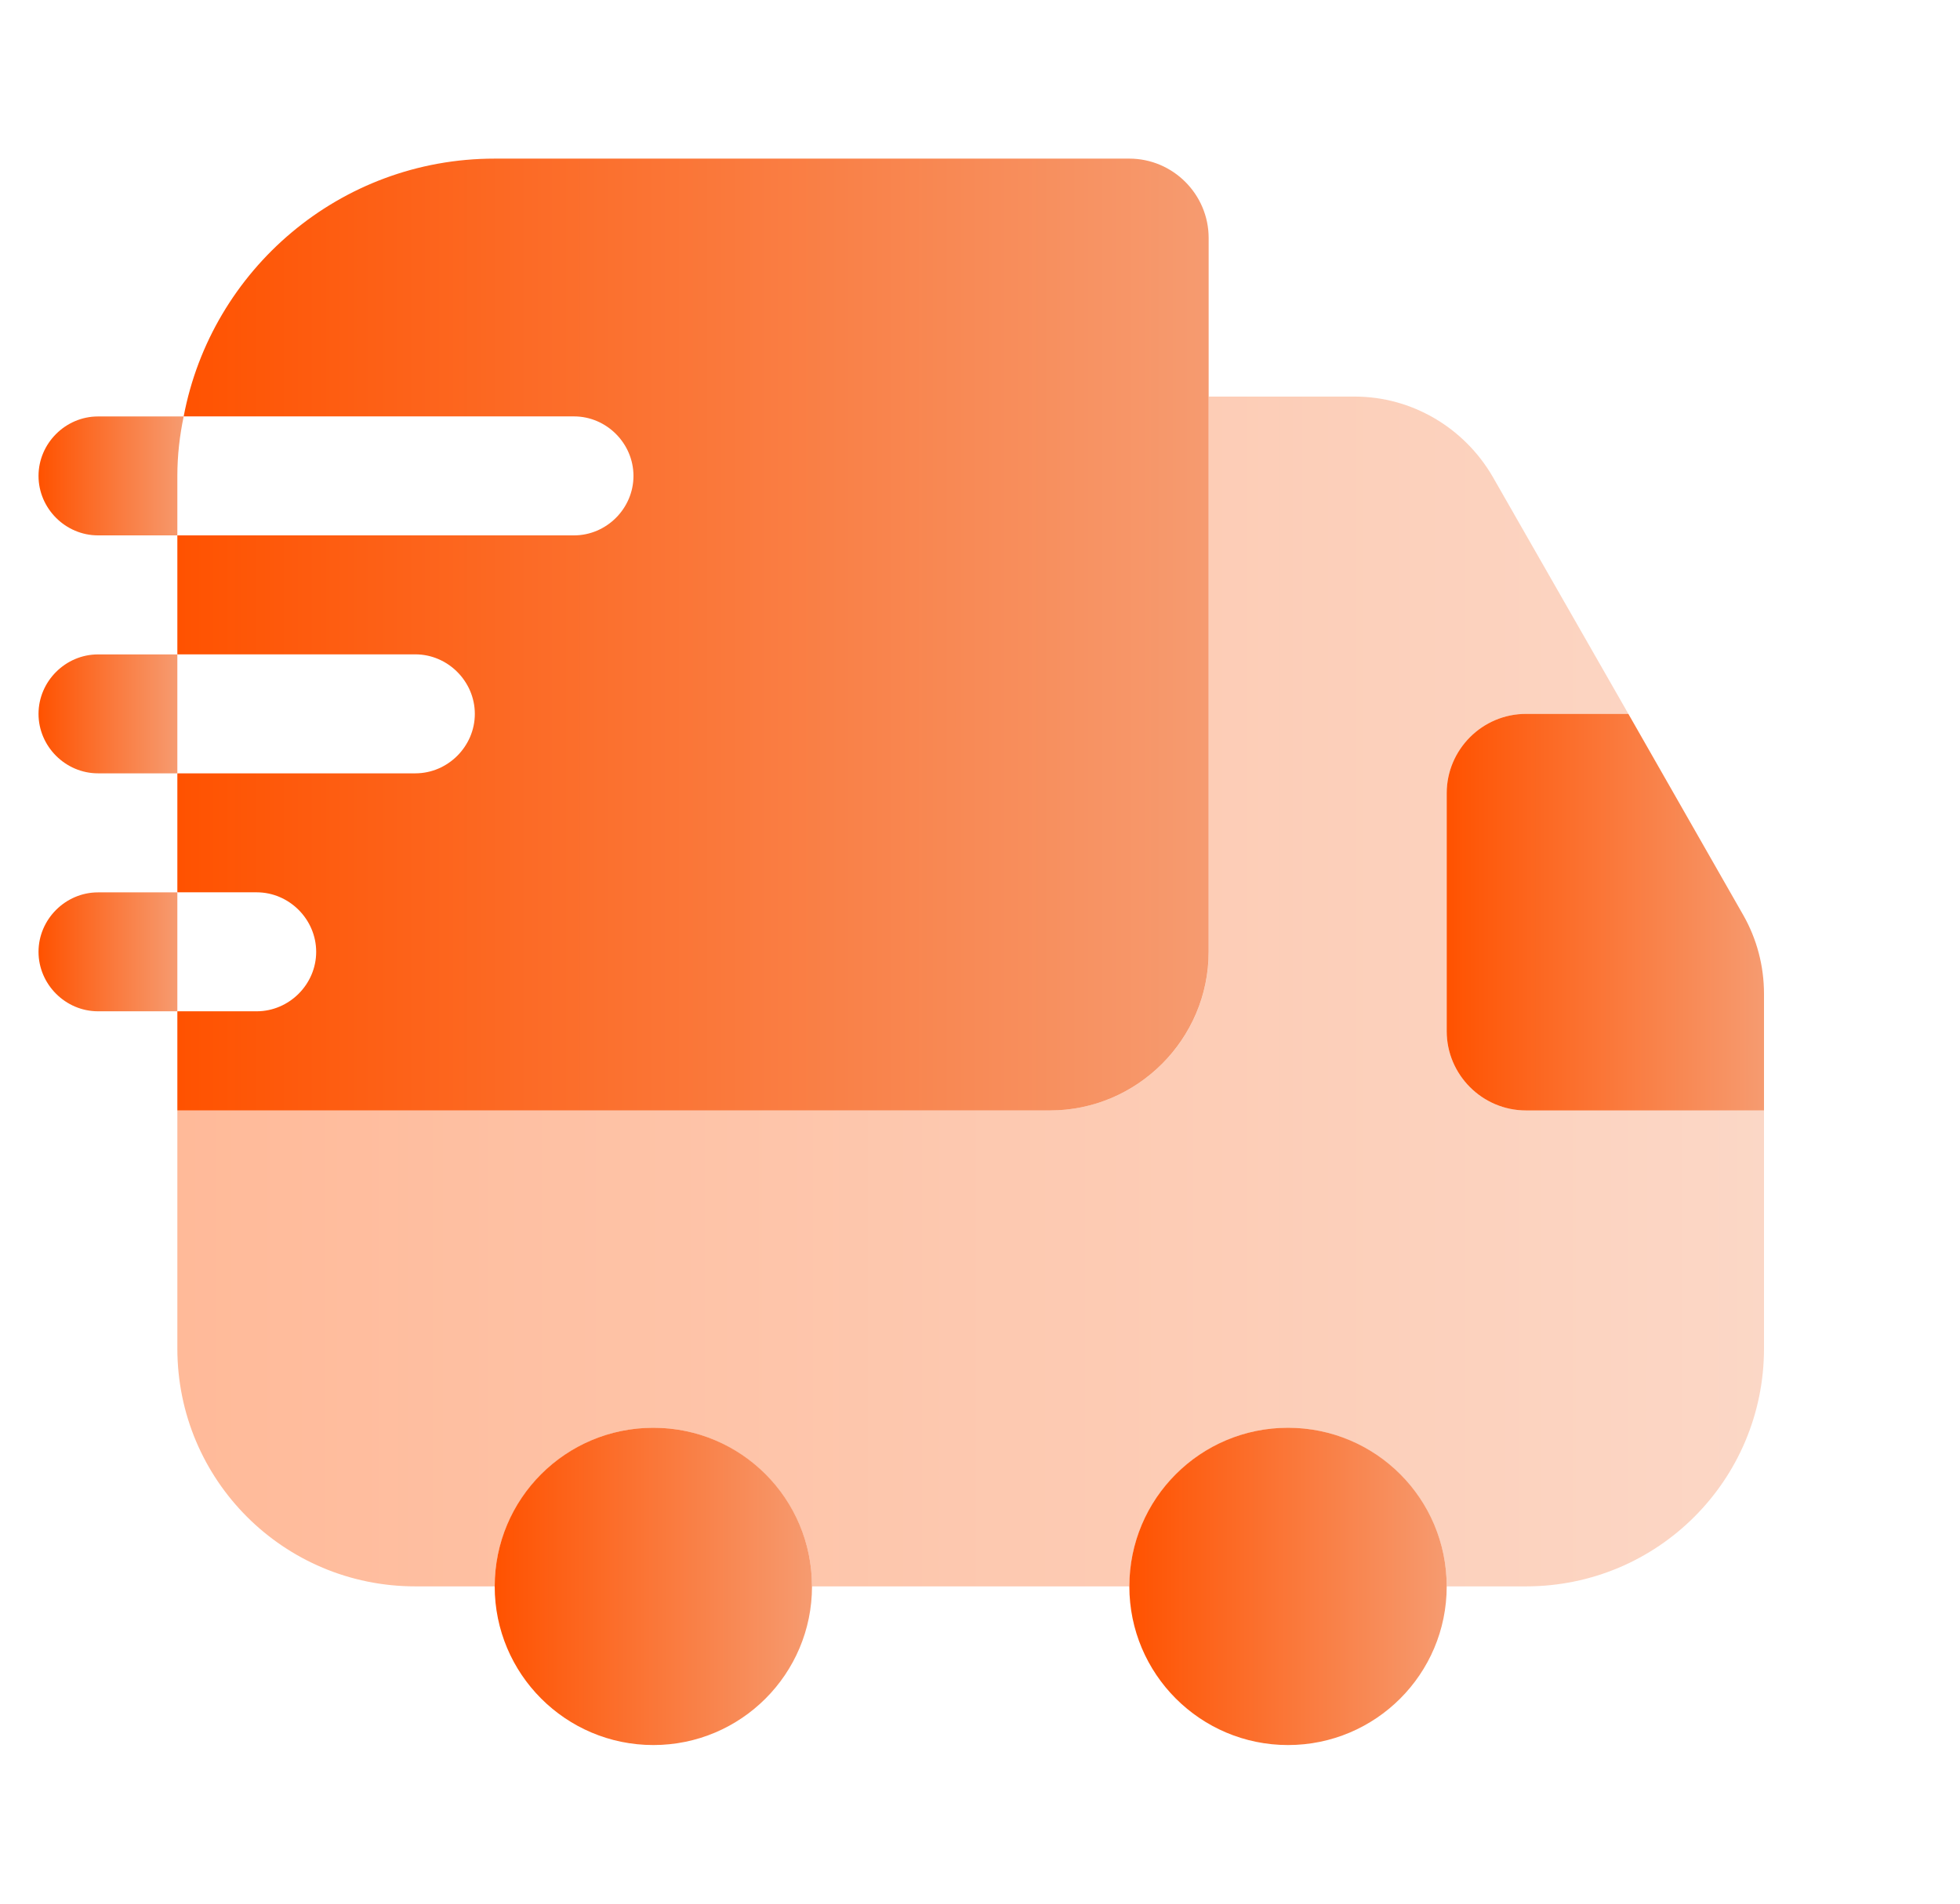
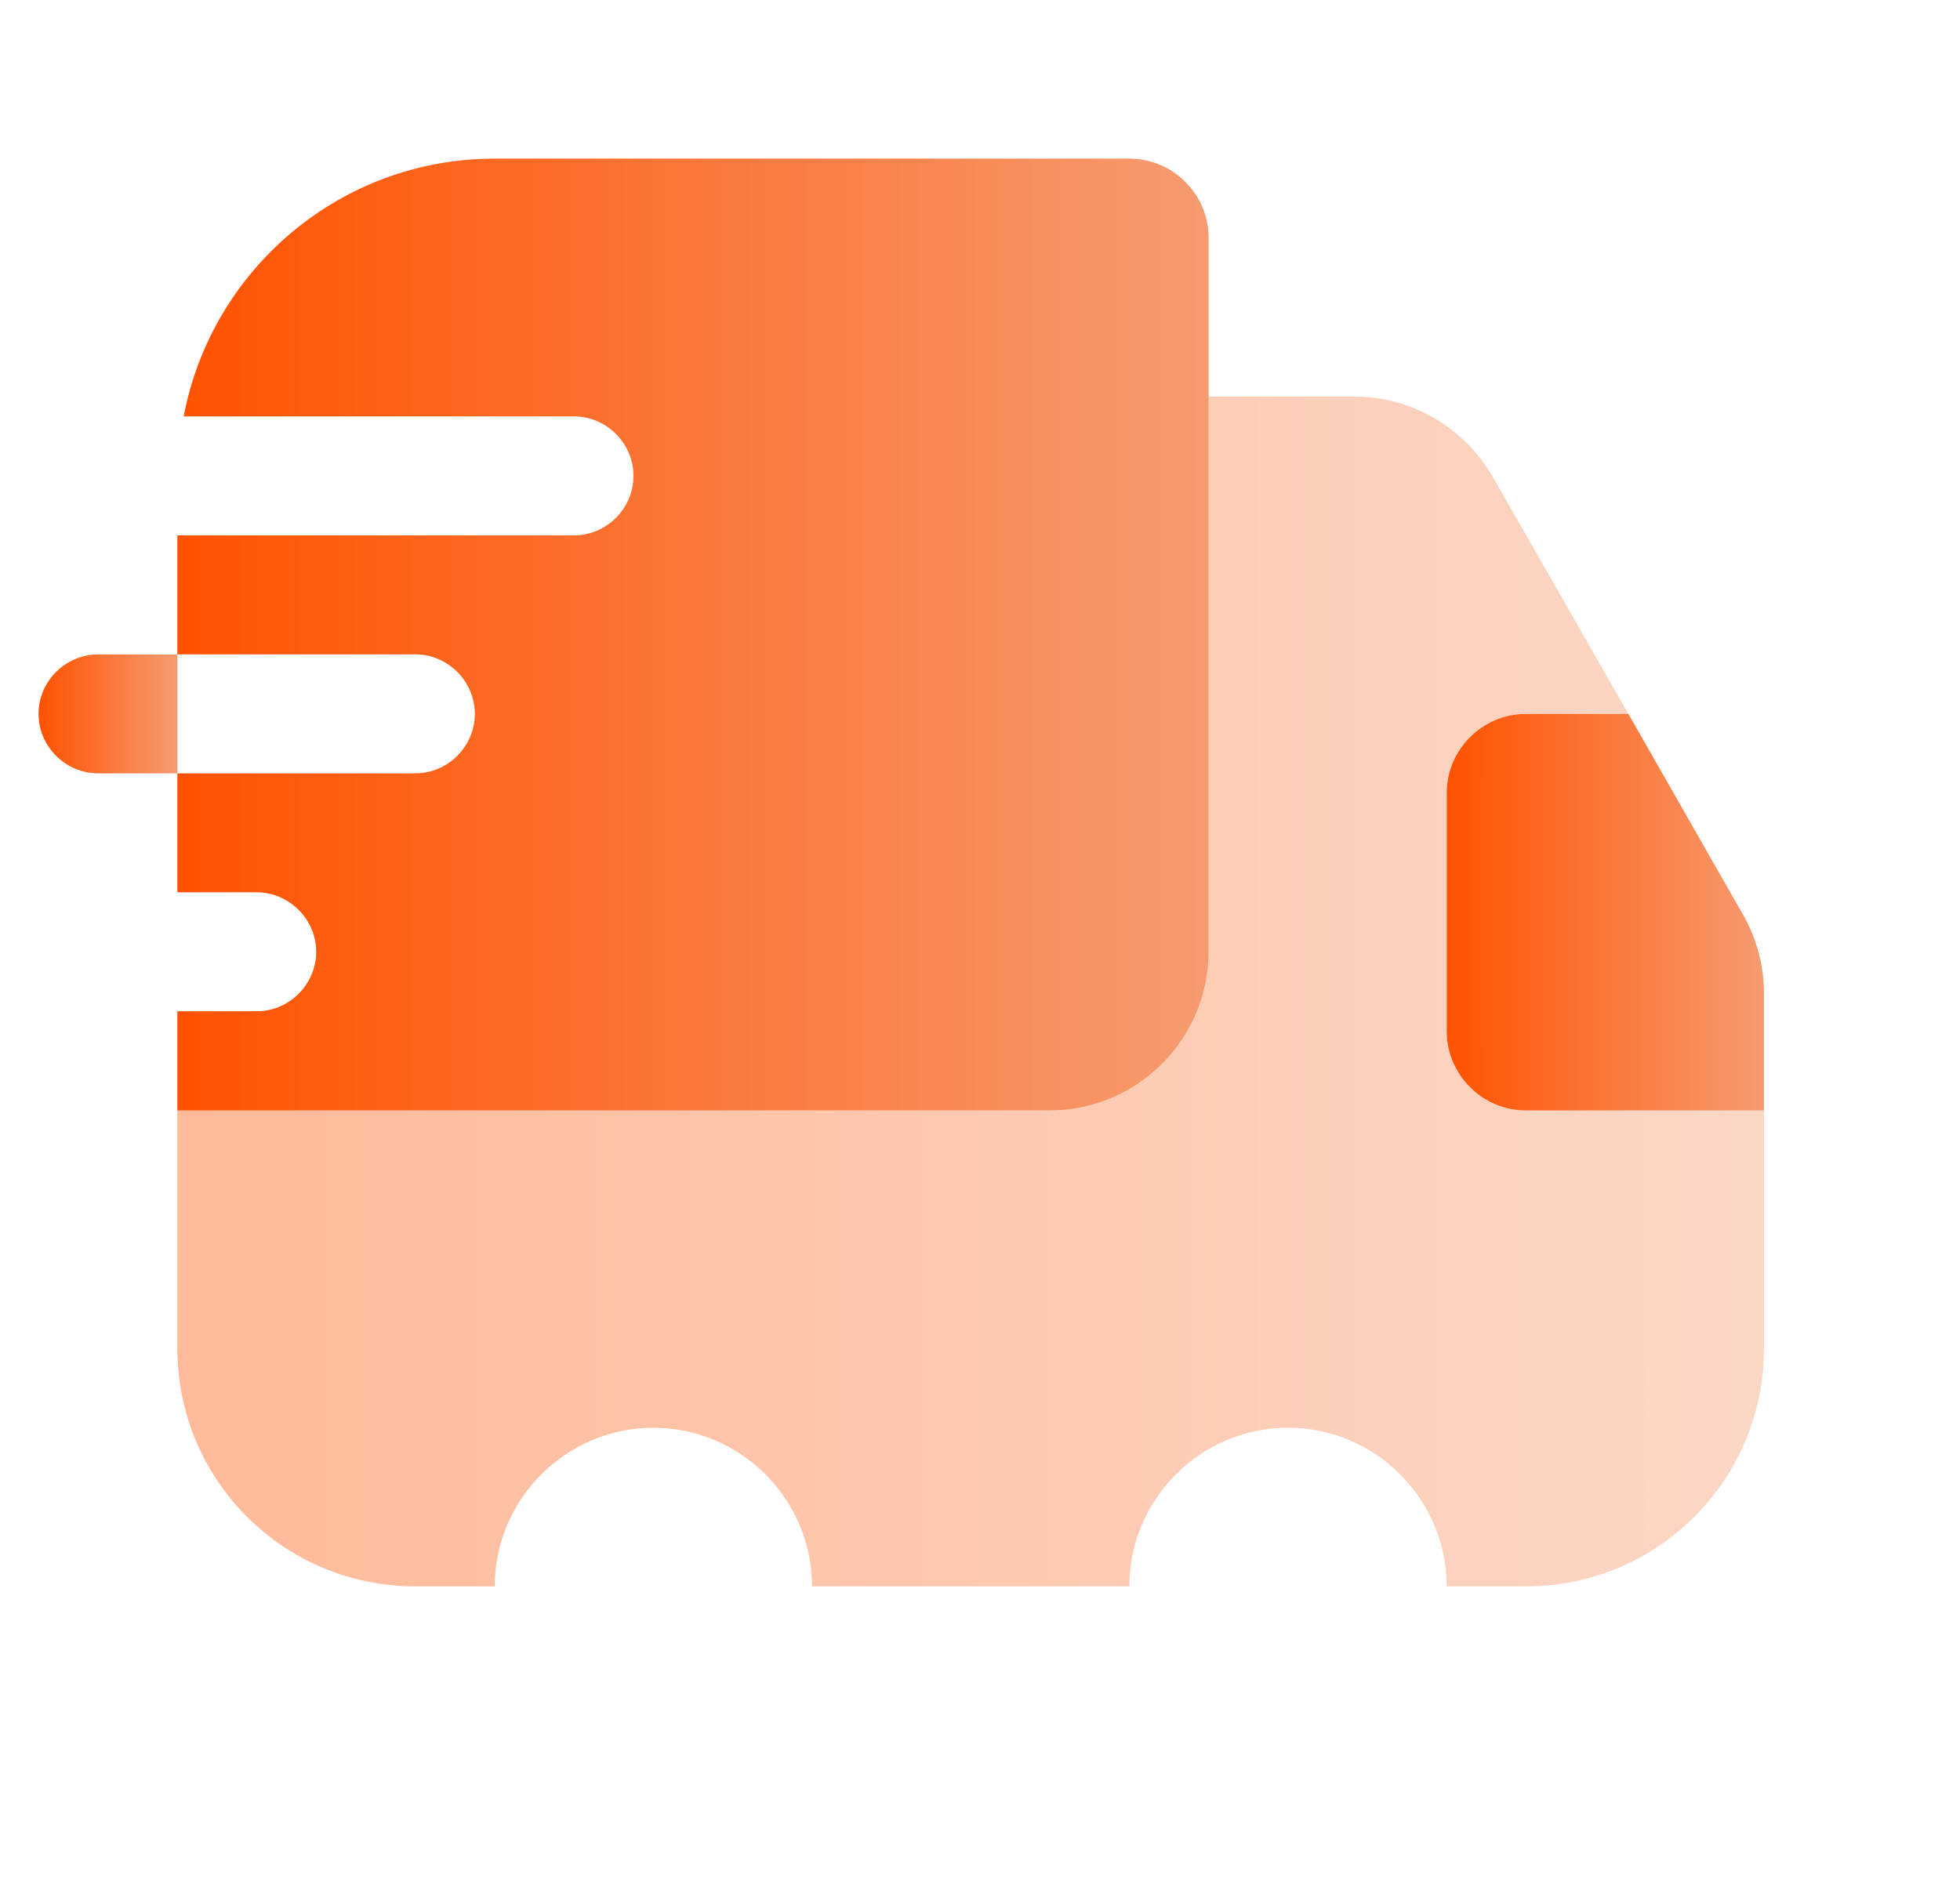
<svg xmlns="http://www.w3.org/2000/svg" width="35" height="34" viewBox="0 0 35 34" fill="none">
  <path opacity="0.4" d="M31.5 19.833V24.083C31.5 26.435 29.602 28.333 27.25 28.333H25.834C25.834 26.775 24.559 25.5 23 25.5C21.442 25.5 20.167 26.775 20.167 28.333H14.5C14.5 26.775 13.225 25.5 11.667 25.5C10.109 25.5 8.834 26.775 8.834 28.333H7.417C5.065 28.333 3.167 26.435 3.167 24.083V19.833H18.75C20.309 19.833 21.584 18.558 21.584 17V7.083H24.19C25.21 7.083 26.145 7.636 26.655 8.514L29.078 12.75H27.25C26.471 12.75 25.834 13.387 25.834 14.167V18.417C25.834 19.196 26.471 19.833 27.25 19.833H31.5Z" fill="url(#paint0_linear_254_242)" />
-   <path d="M11.667 31.167C13.232 31.167 14.5 29.898 14.5 28.333C14.5 26.768 13.232 25.5 11.667 25.5C10.102 25.5 8.834 26.768 8.834 28.333C8.834 29.898 10.102 31.167 11.667 31.167Z" fill="url(#paint1_linear_254_242)" />
-   <path d="M23 31.167C24.565 31.167 25.834 29.898 25.834 28.333C25.834 26.768 24.565 25.5 23 25.5C21.436 25.5 20.167 26.768 20.167 28.333C20.167 29.898 21.436 31.167 23 31.167Z" fill="url(#paint2_linear_254_242)" />
  <path d="M31.5 17.751V19.833H27.25C26.471 19.833 25.834 19.196 25.834 18.417V14.167C25.834 13.387 26.471 12.75 27.25 12.75H29.078L31.132 16.348C31.373 16.773 31.5 17.255 31.5 17.751Z" fill="url(#paint3_linear_254_242)" />
  <path d="M20.166 2.833H8.833C6.071 2.833 3.776 4.817 3.28 7.437H10.25C10.831 7.437 11.312 7.919 11.312 8.5C11.312 9.081 10.831 9.562 10.25 9.562H3.167V11.687H7.417C7.997 11.687 8.479 12.169 8.479 12.75C8.479 13.331 7.997 13.812 7.417 13.812H3.167V15.937H4.583C5.164 15.937 5.646 16.419 5.646 17C5.646 17.581 5.164 18.062 4.583 18.062H3.167V19.833H18.75C20.308 19.833 21.583 18.558 21.583 17V4.25C21.583 3.471 20.946 2.833 20.166 2.833Z" fill="url(#paint4_linear_254_242)" />
-   <path d="M3.28 7.438H1.75C1.169 7.438 0.688 7.919 0.688 8.5C0.688 9.081 1.169 9.562 1.75 9.562H3.167V8.5C3.167 8.132 3.209 7.777 3.28 7.438Z" fill="url(#paint5_linear_254_242)" />
  <path d="M1.75 11.688C1.169 11.688 0.688 12.169 0.688 12.75C0.688 13.331 1.169 13.812 1.75 13.812H3.167V11.688H1.75Z" fill="url(#paint6_linear_254_242)" />
-   <path d="M1.75 15.938C1.169 15.938 0.688 16.419 0.688 17C0.688 17.581 1.169 18.062 1.75 18.062H3.167V15.938H1.75Z" fill="url(#paint7_linear_254_242)" />
  <defs>
    <linearGradient id="paint0_linear_254_242" x1="3.167" y1="17.708" x2="31.5" y2="17.708" gradientUnits="userSpaceOnUse">
      <stop stop-color="#FF5200" />
      <stop offset="1" stop-color="#F69B70" />
    </linearGradient>
    <linearGradient id="paint1_linear_254_242" x1="8.834" y1="28.333" x2="14.5" y2="28.333" gradientUnits="userSpaceOnUse">
      <stop stop-color="#FF5200" />
      <stop offset="1" stop-color="#F69B70" />
    </linearGradient>
    <linearGradient id="paint2_linear_254_242" x1="20.167" y1="28.333" x2="25.834" y2="28.333" gradientUnits="userSpaceOnUse">
      <stop stop-color="#FF5200" />
      <stop offset="1" stop-color="#F69B70" />
    </linearGradient>
    <linearGradient id="paint3_linear_254_242" x1="25.834" y1="16.292" x2="31.5" y2="16.292" gradientUnits="userSpaceOnUse">
      <stop stop-color="#FF5200" />
      <stop offset="1" stop-color="#F69B70" />
    </linearGradient>
    <linearGradient id="paint4_linear_254_242" x1="3.167" y1="11.333" x2="21.583" y2="11.333" gradientUnits="userSpaceOnUse">
      <stop stop-color="#FF5200" />
      <stop offset="1" stop-color="#F69B70" />
    </linearGradient>
    <linearGradient id="paint5_linear_254_242" x1="0.688" y1="8.5" x2="3.28" y2="8.5" gradientUnits="userSpaceOnUse">
      <stop stop-color="#FF5200" />
      <stop offset="1" stop-color="#F69B70" />
    </linearGradient>
    <linearGradient id="paint6_linear_254_242" x1="0.688" y1="12.75" x2="3.167" y2="12.75" gradientUnits="userSpaceOnUse">
      <stop stop-color="#FF5200" />
      <stop offset="1" stop-color="#F69B70" />
    </linearGradient>
    <linearGradient id="paint7_linear_254_242" x1="0.688" y1="17" x2="3.167" y2="17" gradientUnits="userSpaceOnUse">
      <stop stop-color="#FF5200" />
      <stop offset="1" stop-color="#F69B70" />
    </linearGradient>
  </defs>
</svg>